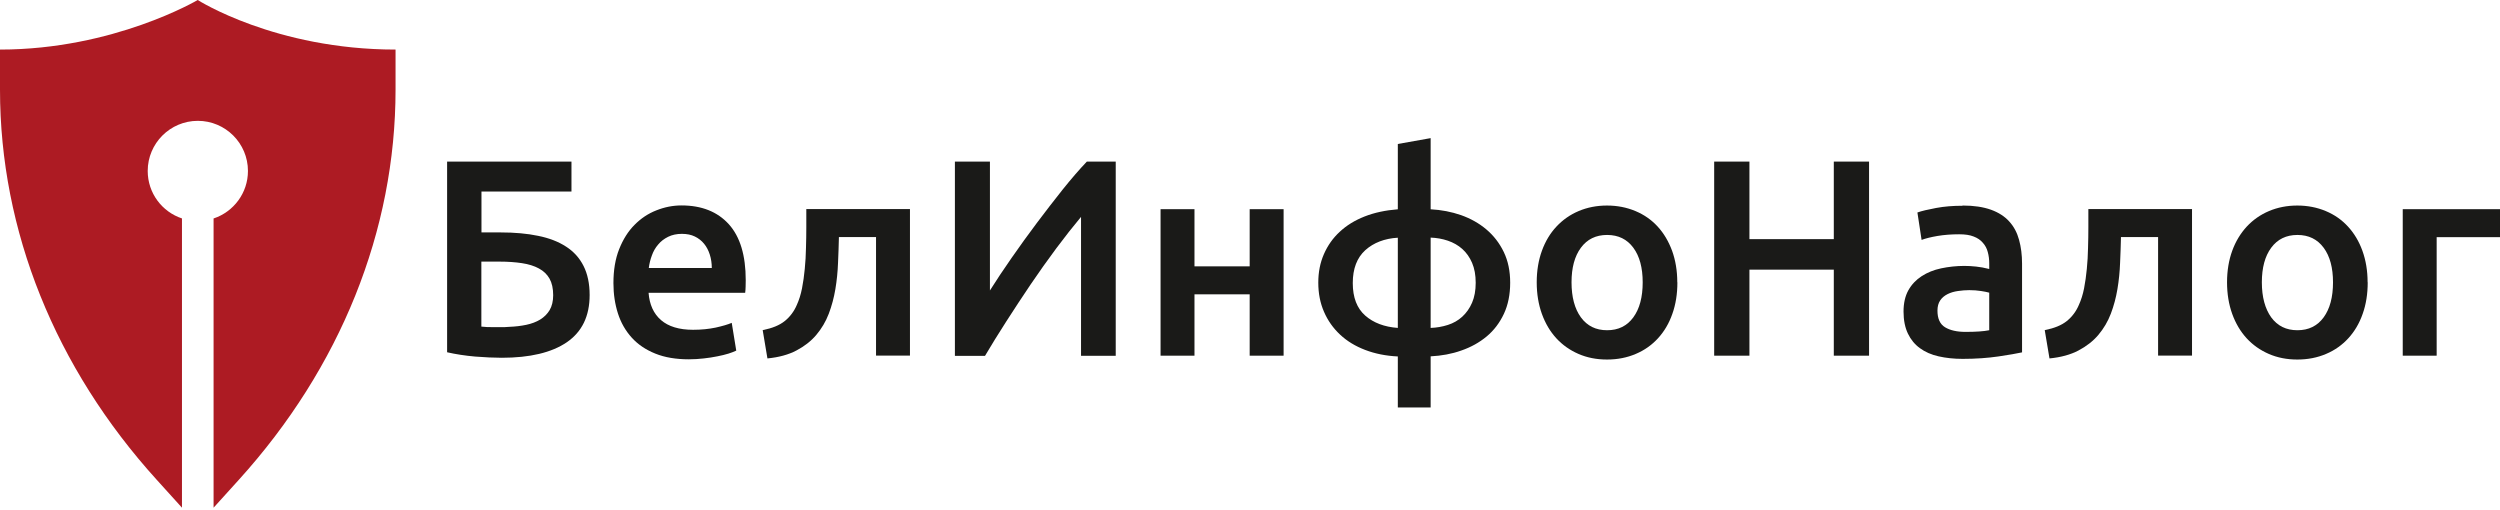
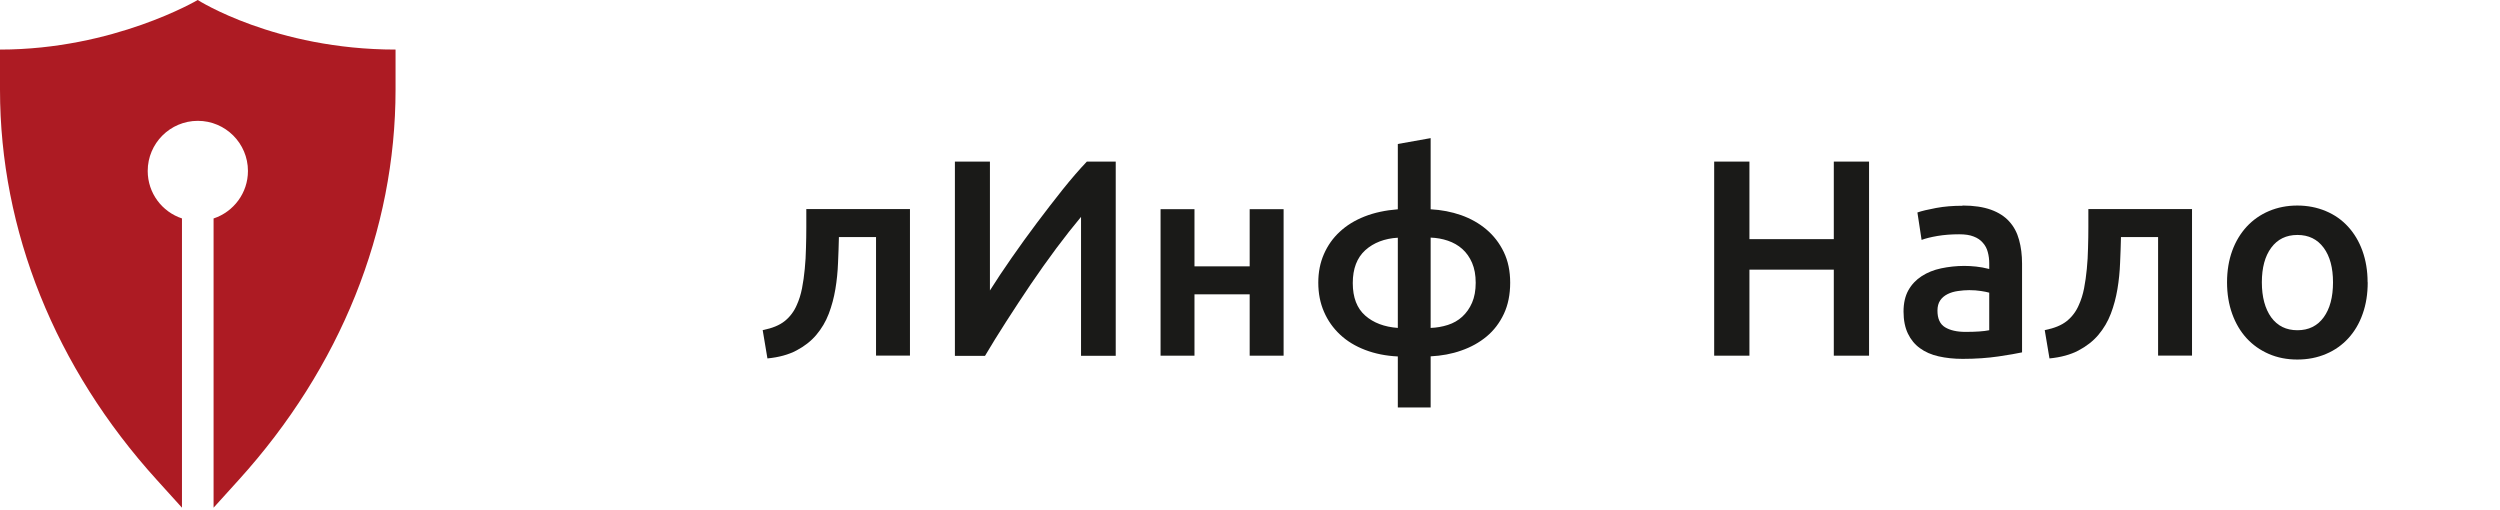
<svg xmlns="http://www.w3.org/2000/svg" width="250" height="51" viewBox="0 0 250 51" fill="none">
  <g clip-path="url(#clip0_871_247)">
    <path fill-rule="evenodd" clip-rule="evenodd" d="M21.358 21.843V50.769L23.881 47.982C34.048 36.758 39.555 23.055 39.555 8.966V4.957C27.516 4.957 19.772 0 19.772 0C19.772 0 11.39 4.957 0 4.957V8.966C0 23.055 5.508 36.769 15.675 47.982L18.197 50.769V21.843C16.203 21.182 14.771 19.31 14.771 17.096C14.771 14.331 17.018 12.084 19.783 12.084C22.548 12.084 24.795 14.331 24.795 17.096C24.795 19.31 23.352 21.182 21.369 21.843H21.358Z" fill="#AD1B23" />
-     <path fill-rule="evenodd" clip-rule="evenodd" d="M49.381 32.715H50.086C50.35 32.715 50.637 32.715 50.956 32.682C51.54 32.66 52.091 32.594 52.619 32.484C53.148 32.373 53.622 32.197 54.018 31.955C54.415 31.713 54.734 31.393 54.966 31.008C55.197 30.611 55.318 30.115 55.318 29.521C55.318 28.849 55.197 28.298 54.955 27.868C54.712 27.439 54.36 27.097 53.886 26.844C53.423 26.591 52.851 26.414 52.19 26.315C51.529 26.216 50.78 26.161 49.932 26.161H48.136V32.66C48.301 32.682 48.489 32.693 48.687 32.704C48.885 32.704 49.106 32.715 49.37 32.715H49.381ZM48.147 19.155V23.242H50.053C51.452 23.242 52.708 23.352 53.809 23.583C54.91 23.804 55.847 24.167 56.607 24.663C57.378 25.159 57.951 25.797 58.358 26.602C58.755 27.395 58.964 28.364 58.964 29.499C58.964 31.613 58.204 33.178 56.684 34.224C55.164 35.26 52.994 35.777 50.174 35.777C49.392 35.777 48.5 35.733 47.508 35.656C46.517 35.568 45.581 35.425 44.711 35.226V16.159H57.147V19.155H48.158H48.147Z" fill="#1A1A18" />
-     <path fill-rule="evenodd" clip-rule="evenodd" d="M71.18 26.8C71.18 26.337 71.114 25.886 70.982 25.467C70.85 25.049 70.662 24.685 70.409 24.377C70.156 24.068 69.847 23.826 69.484 23.65C69.12 23.473 68.691 23.385 68.184 23.385C67.677 23.385 67.204 23.484 66.807 23.683C66.41 23.881 66.08 24.134 65.816 24.454C65.54 24.773 65.331 25.137 65.188 25.544C65.034 25.952 64.934 26.37 64.879 26.8H71.18ZM61.343 28.309C61.343 27.02 61.531 25.886 61.916 24.916C62.302 23.947 62.808 23.132 63.447 22.493C64.086 21.843 64.813 21.358 65.628 21.039C66.454 20.709 67.292 20.543 68.151 20.543C70.167 20.543 71.742 21.171 72.876 22.416C74.011 23.672 74.573 25.533 74.573 28.023C74.573 28.21 74.573 28.419 74.562 28.651C74.562 28.882 74.54 29.091 74.517 29.278H64.857C64.945 30.457 65.364 31.371 66.102 32.01C66.84 32.649 67.908 32.979 69.307 32.979C70.133 32.979 70.882 32.902 71.566 32.759C72.248 32.605 72.788 32.451 73.174 32.285L73.625 35.061C73.438 35.16 73.185 35.248 72.854 35.359C72.524 35.458 72.149 35.557 71.731 35.634C71.312 35.722 70.861 35.788 70.376 35.843C69.891 35.898 69.395 35.931 68.889 35.931C67.6 35.931 66.477 35.744 65.529 35.359C64.571 34.973 63.789 34.444 63.172 33.761C62.555 33.079 62.092 32.274 61.795 31.349C61.498 30.424 61.343 29.41 61.343 28.309Z" fill="#1A1A18" />
    <path fill-rule="evenodd" clip-rule="evenodd" d="M83.891 23.716C83.869 24.542 83.847 25.39 83.803 26.282C83.77 27.174 83.682 28.045 83.539 28.904C83.396 29.763 83.175 30.589 82.878 31.371C82.581 32.153 82.162 32.858 81.633 33.486C81.105 34.114 80.433 34.632 79.64 35.05C78.847 35.469 77.877 35.733 76.743 35.843L76.269 33.012C77.216 32.825 77.954 32.528 78.483 32.098C79.001 31.68 79.408 31.14 79.684 30.49C79.904 30.005 80.08 29.454 80.201 28.838C80.323 28.221 80.411 27.571 80.477 26.888C80.543 26.205 80.587 25.511 80.598 24.795C80.62 24.09 80.631 23.396 80.631 22.724V20.907H90.996V35.557H87.603V23.705H83.88L83.891 23.716Z" fill="#1A1A18" />
    <path fill-rule="evenodd" clip-rule="evenodd" d="M95.49 35.568V16.159H98.993V29.047C99.632 28.034 100.348 26.954 101.163 25.787C101.978 24.619 102.815 23.451 103.686 22.295C104.556 21.138 105.415 20.026 106.274 18.946C107.133 17.878 107.938 16.941 108.687 16.159H111.573V35.579H108.103V21.689C107.321 22.625 106.495 23.672 105.624 24.839C104.754 26.007 103.906 27.207 103.058 28.452C102.221 29.697 101.406 30.93 100.623 32.153C99.841 33.376 99.125 34.522 98.498 35.59H95.501L95.49 35.568Z" fill="#1A1A18" />
    <path fill-rule="evenodd" clip-rule="evenodd" d="M128.36 35.568H124.967V29.433H119.448V35.568H116.056V20.918H119.448V26.635H124.967V20.918H128.36V35.568Z" fill="#1A1A18" />
    <path fill-rule="evenodd" clip-rule="evenodd" d="M143.065 32.792C143.66 32.77 144.232 32.671 144.783 32.495C145.334 32.319 145.819 32.043 146.226 31.669C146.634 31.294 146.964 30.831 147.207 30.27C147.449 29.708 147.57 29.047 147.57 28.276C147.57 27.505 147.449 26.844 147.207 26.282C146.964 25.72 146.634 25.258 146.226 24.894C145.819 24.531 145.334 24.255 144.783 24.068C144.232 23.881 143.66 23.782 143.065 23.76V32.781V32.792ZM139.782 23.771C138.461 23.848 137.37 24.266 136.533 25.015C135.696 25.775 135.277 26.866 135.277 28.309C135.277 29.752 135.696 30.831 136.522 31.558C137.348 32.285 138.438 32.693 139.782 32.792V23.771ZM143.065 40.745H139.782V35.645C138.593 35.59 137.502 35.37 136.522 34.995C135.541 34.621 134.704 34.114 134.01 33.464C133.316 32.814 132.777 32.054 132.402 31.184C132.017 30.303 131.829 29.333 131.829 28.265C131.829 27.196 132.017 26.271 132.391 25.412C132.766 24.553 133.294 23.804 133.977 23.176C134.66 22.537 135.486 22.03 136.467 21.645C137.447 21.259 138.549 21.028 139.782 20.929V14.397L143.065 13.813V20.929C144.133 20.984 145.147 21.182 146.105 21.513C147.063 21.854 147.912 22.328 148.639 22.945C149.366 23.561 149.949 24.31 150.379 25.203C150.808 26.095 151.018 27.108 151.018 28.276C151.018 29.444 150.808 30.49 150.39 31.382C149.971 32.274 149.399 33.034 148.672 33.64C147.945 34.246 147.096 34.72 146.138 35.05C145.18 35.392 144.155 35.579 143.065 35.634V40.734V40.745Z" fill="#1A1A18" />
-     <path fill-rule="evenodd" clip-rule="evenodd" d="M164.269 28.232C164.269 26.778 163.961 25.621 163.333 24.773C162.705 23.925 161.835 23.495 160.711 23.495C159.588 23.495 158.717 23.925 158.09 24.773C157.462 25.621 157.153 26.778 157.153 28.232C157.153 29.686 157.462 30.875 158.09 31.735C158.717 32.594 159.588 33.023 160.711 33.023C161.835 33.023 162.705 32.594 163.333 31.735C163.961 30.875 164.269 29.708 164.269 28.232ZM167.739 28.232C167.739 29.388 167.574 30.446 167.232 31.393C166.902 32.34 166.417 33.156 165.8 33.828C165.183 34.499 164.445 35.028 163.575 35.392C162.705 35.766 161.747 35.953 160.7 35.953C159.654 35.953 158.706 35.766 157.847 35.392C156.988 35.017 156.25 34.499 155.633 33.828C155.016 33.156 154.532 32.34 154.19 31.393C153.849 30.446 153.672 29.388 153.672 28.232C153.672 27.075 153.849 26.018 154.19 25.081C154.532 24.134 155.016 23.33 155.644 22.658C156.272 21.986 157.01 21.468 157.869 21.105C158.728 20.741 159.676 20.554 160.7 20.554C161.725 20.554 162.672 20.741 163.542 21.105C164.412 21.468 165.15 21.986 165.767 22.658C166.384 23.33 166.858 24.134 167.21 25.081C167.552 26.029 167.728 27.075 167.728 28.232H167.739Z" fill="#1A1A18" />
    <path fill-rule="evenodd" clip-rule="evenodd" d="M183.38 16.159H186.905V35.568H183.38V26.965H174.943V35.568H171.418V16.159H174.943V23.914H183.38V16.159Z" fill="#1A1A18" />
    <path fill-rule="evenodd" clip-rule="evenodd" d="M196.543 33.189C197.59 33.189 198.383 33.134 198.923 33.023V29.267C198.735 29.212 198.46 29.157 198.108 29.102C197.755 29.047 197.359 29.014 196.929 29.014C196.554 29.014 196.18 29.047 195.794 29.102C195.409 29.157 195.067 29.256 194.759 29.41C194.451 29.565 194.197 29.774 194.021 30.038C193.834 30.314 193.746 30.655 193.746 31.063C193.746 31.867 193.999 32.418 194.506 32.726C195.012 33.034 195.695 33.189 196.554 33.189H196.543ZM196.268 20.554C197.392 20.554 198.328 20.698 199.099 20.973C199.859 21.248 200.476 21.645 200.927 22.151C201.39 22.658 201.71 23.264 201.908 23.991C202.106 24.707 202.205 25.5 202.205 26.359V35.237C201.688 35.348 200.894 35.491 199.837 35.645C198.78 35.799 197.59 35.887 196.268 35.887C195.387 35.887 194.583 35.799 193.856 35.634C193.129 35.469 192.501 35.193 191.994 34.819C191.476 34.444 191.08 33.96 190.794 33.365C190.507 32.77 190.353 32.032 190.353 31.151C190.353 30.314 190.518 29.598 190.838 29.025C191.168 28.441 191.609 27.979 192.17 27.615C192.732 27.252 193.382 26.987 194.12 26.833C194.858 26.679 195.629 26.591 196.433 26.591C196.808 26.591 197.193 26.613 197.612 26.657C198.019 26.701 198.46 26.778 198.923 26.899V26.337C198.923 25.941 198.879 25.577 198.78 25.214C198.691 24.861 198.526 24.542 198.284 24.277C198.052 24.002 197.744 23.793 197.359 23.649C196.973 23.495 196.499 23.429 195.916 23.429C195.133 23.429 194.417 23.484 193.757 23.594C193.107 23.705 192.567 23.837 192.159 23.991L191.741 21.248C192.17 21.094 192.798 20.951 193.613 20.797C194.44 20.642 195.31 20.576 196.246 20.576L196.268 20.554Z" fill="#1A1A18" />
    <path fill-rule="evenodd" clip-rule="evenodd" d="M212.097 23.716C212.075 24.542 212.053 25.39 212.009 26.282C211.976 27.174 211.888 28.045 211.744 28.904C211.601 29.763 211.381 30.589 211.083 31.371C210.786 32.153 210.367 32.858 209.839 33.486C209.31 34.114 208.638 34.632 207.845 35.05C207.052 35.469 206.083 35.733 204.948 35.843L204.474 33.012C205.422 32.825 206.16 32.528 206.688 32.098C207.206 31.68 207.614 31.14 207.889 30.49C208.109 30.005 208.286 29.454 208.407 28.838C208.528 28.221 208.616 27.571 208.682 26.888C208.748 26.205 208.792 25.511 208.803 24.795C208.825 24.09 208.836 23.396 208.836 22.724V20.907H219.202V35.557H215.809V23.705H212.086L212.097 23.716Z" fill="#1A1A18" />
    <path fill-rule="evenodd" clip-rule="evenodd" d="M233.301 28.232C233.301 26.778 232.993 25.621 232.365 24.773C231.737 23.925 230.867 23.495 229.743 23.495C228.62 23.495 227.749 23.925 227.121 24.773C226.494 25.621 226.185 26.778 226.185 28.232C226.185 29.708 226.505 30.875 227.121 31.735C227.749 32.594 228.62 33.023 229.743 33.023C230.867 33.023 231.737 32.594 232.365 31.735C232.993 30.875 233.301 29.708 233.301 28.232ZM236.771 28.232C236.771 29.388 236.606 30.446 236.264 31.393C235.934 32.34 235.449 33.156 234.832 33.828C234.215 34.499 233.477 35.028 232.607 35.392C231.737 35.766 230.779 35.953 229.732 35.953C228.686 35.953 227.738 35.766 226.879 35.392C226.02 35.017 225.282 34.499 224.665 33.828C224.048 33.156 223.564 32.34 223.222 31.393C222.881 30.446 222.704 29.388 222.704 28.232C222.704 27.075 222.881 26.018 223.222 25.081C223.564 24.134 224.059 23.33 224.676 22.658C225.304 21.986 226.042 21.468 226.901 21.105C227.76 20.741 228.708 20.554 229.732 20.554C230.756 20.554 231.704 20.741 232.574 21.105C233.444 21.468 234.182 21.986 234.799 22.658C235.416 23.33 235.901 24.134 236.242 25.081C236.584 26.029 236.76 27.075 236.76 28.232H236.771Z" fill="#1A1A18" />
-     <path fill-rule="evenodd" clip-rule="evenodd" d="M250 23.716H243.666V35.568H240.274V20.918H250V23.716Z" fill="#1A1A18" />
  </g>
  <defs>
    <clipPath id="clip0_871_247">
      <rect width="250" height="50.769" fill="white" />
    </clipPath>
  </defs>
</svg>